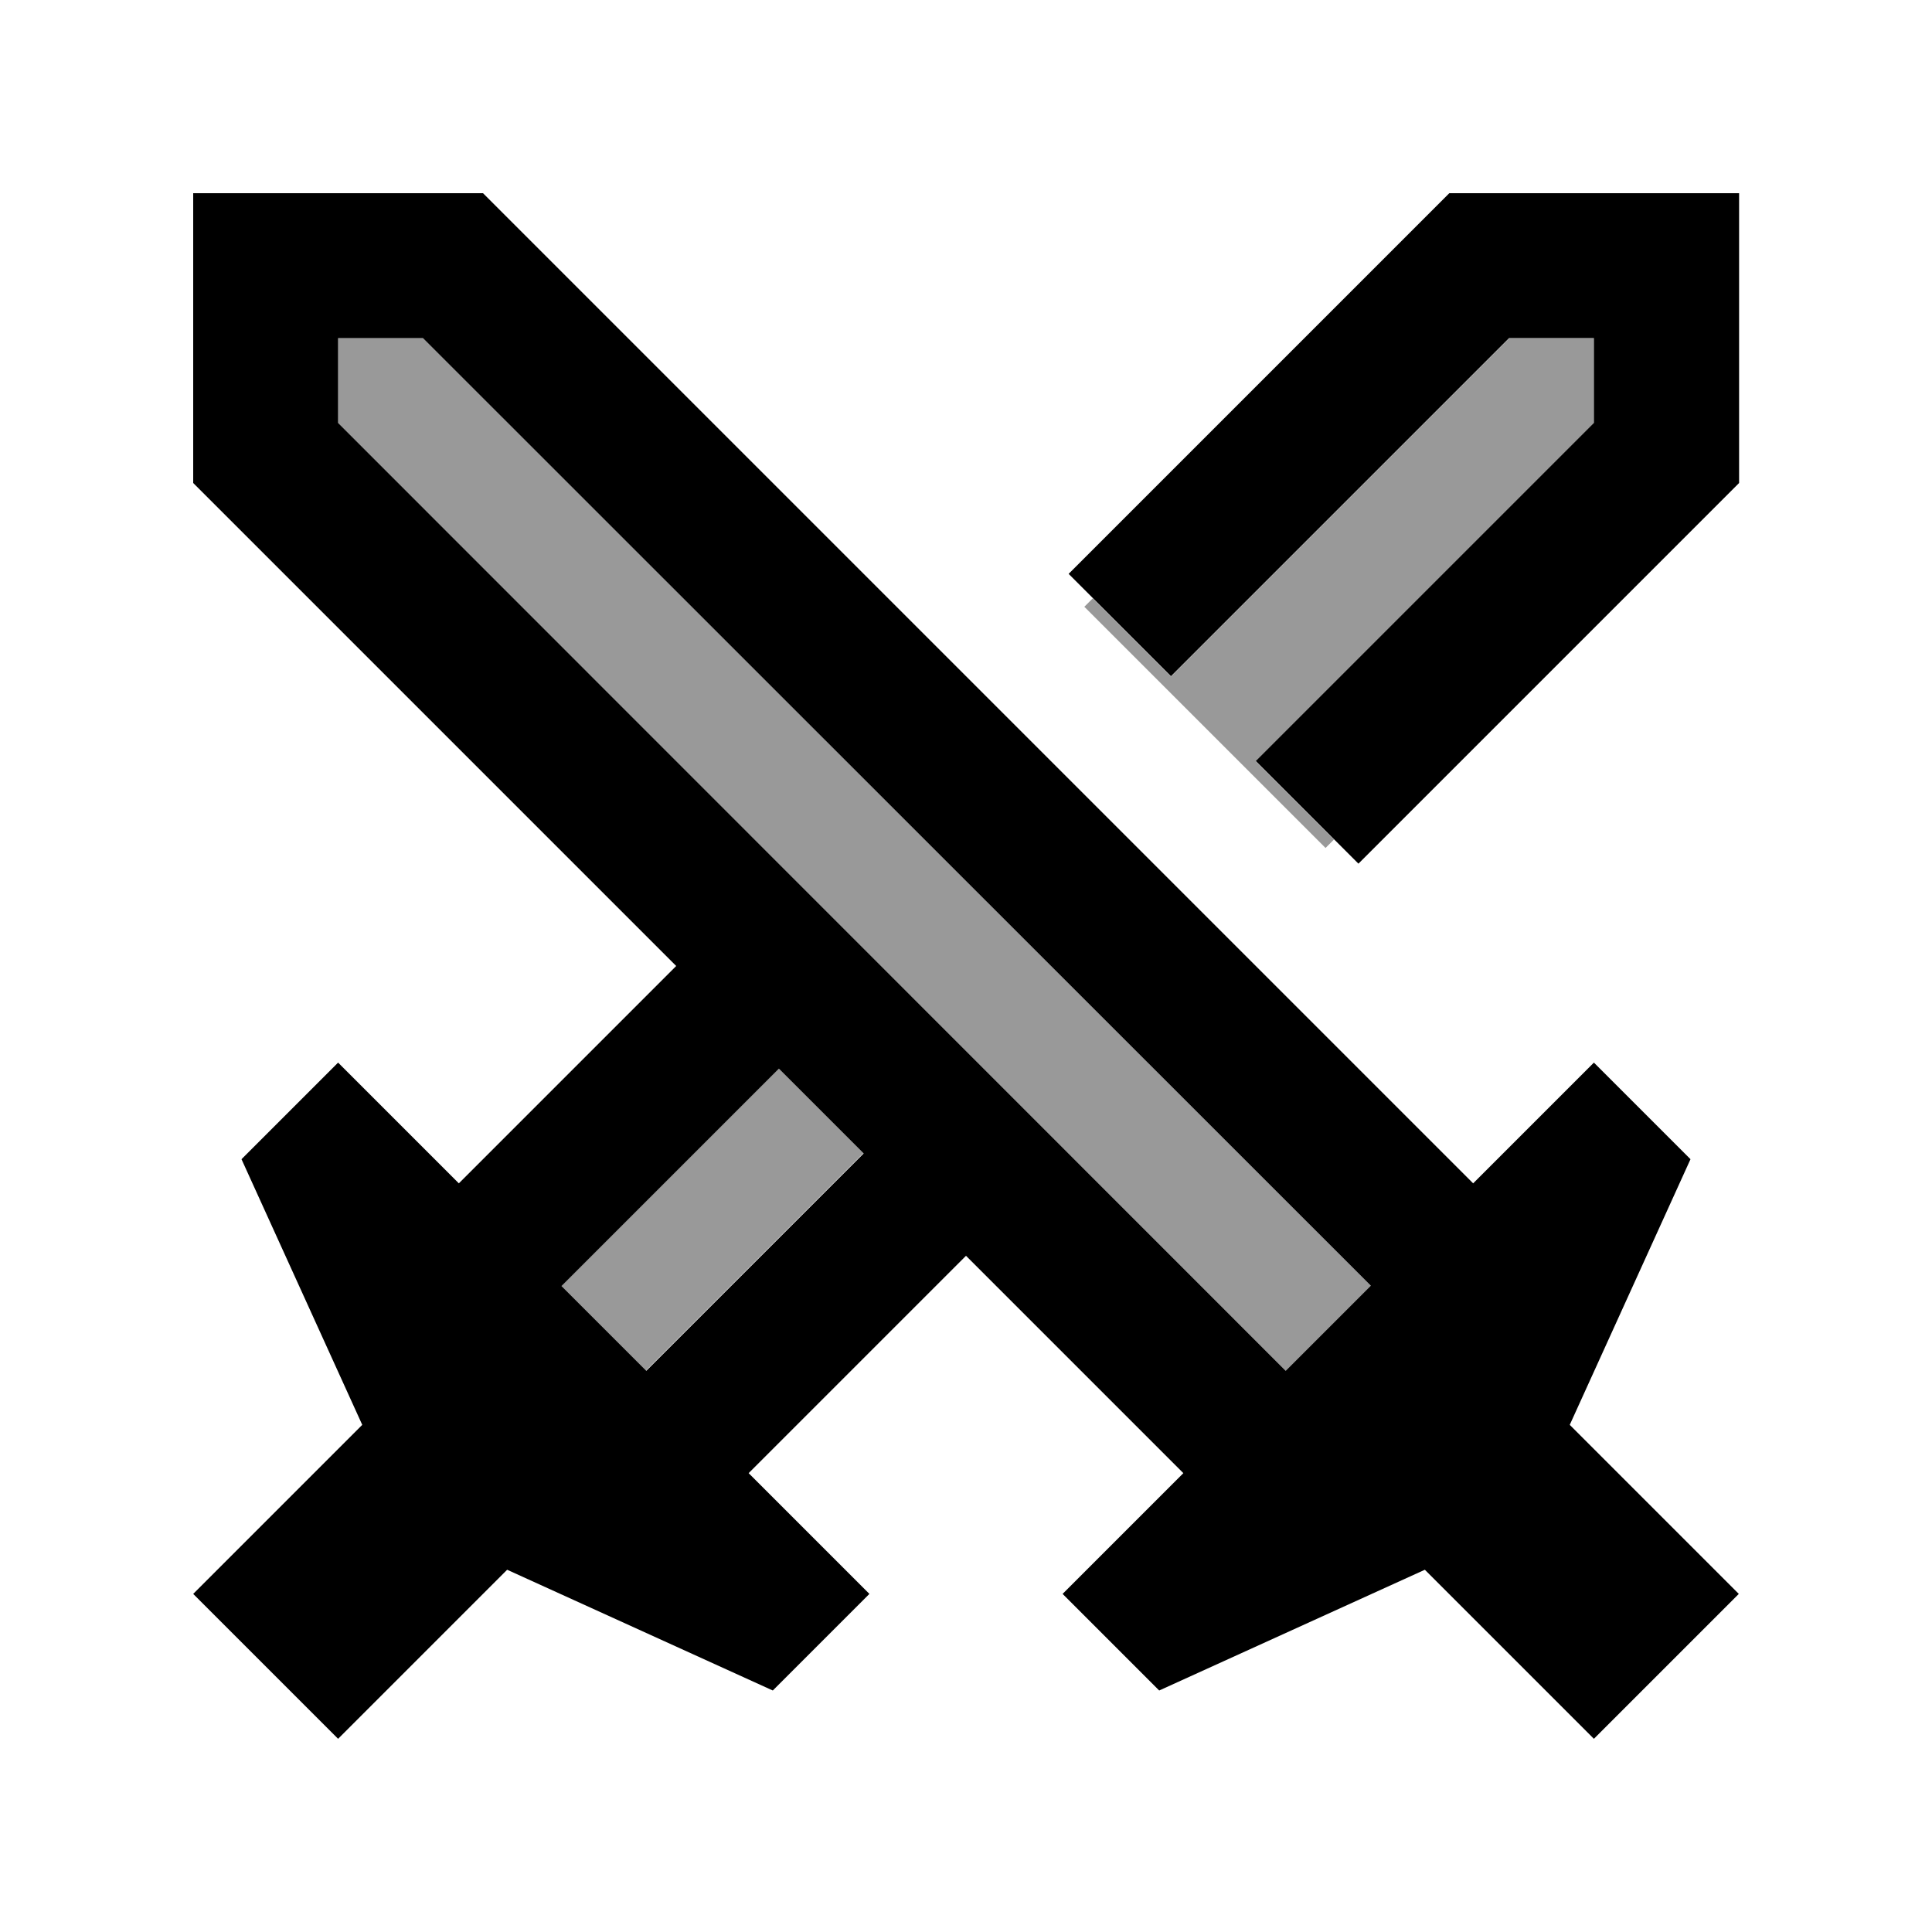
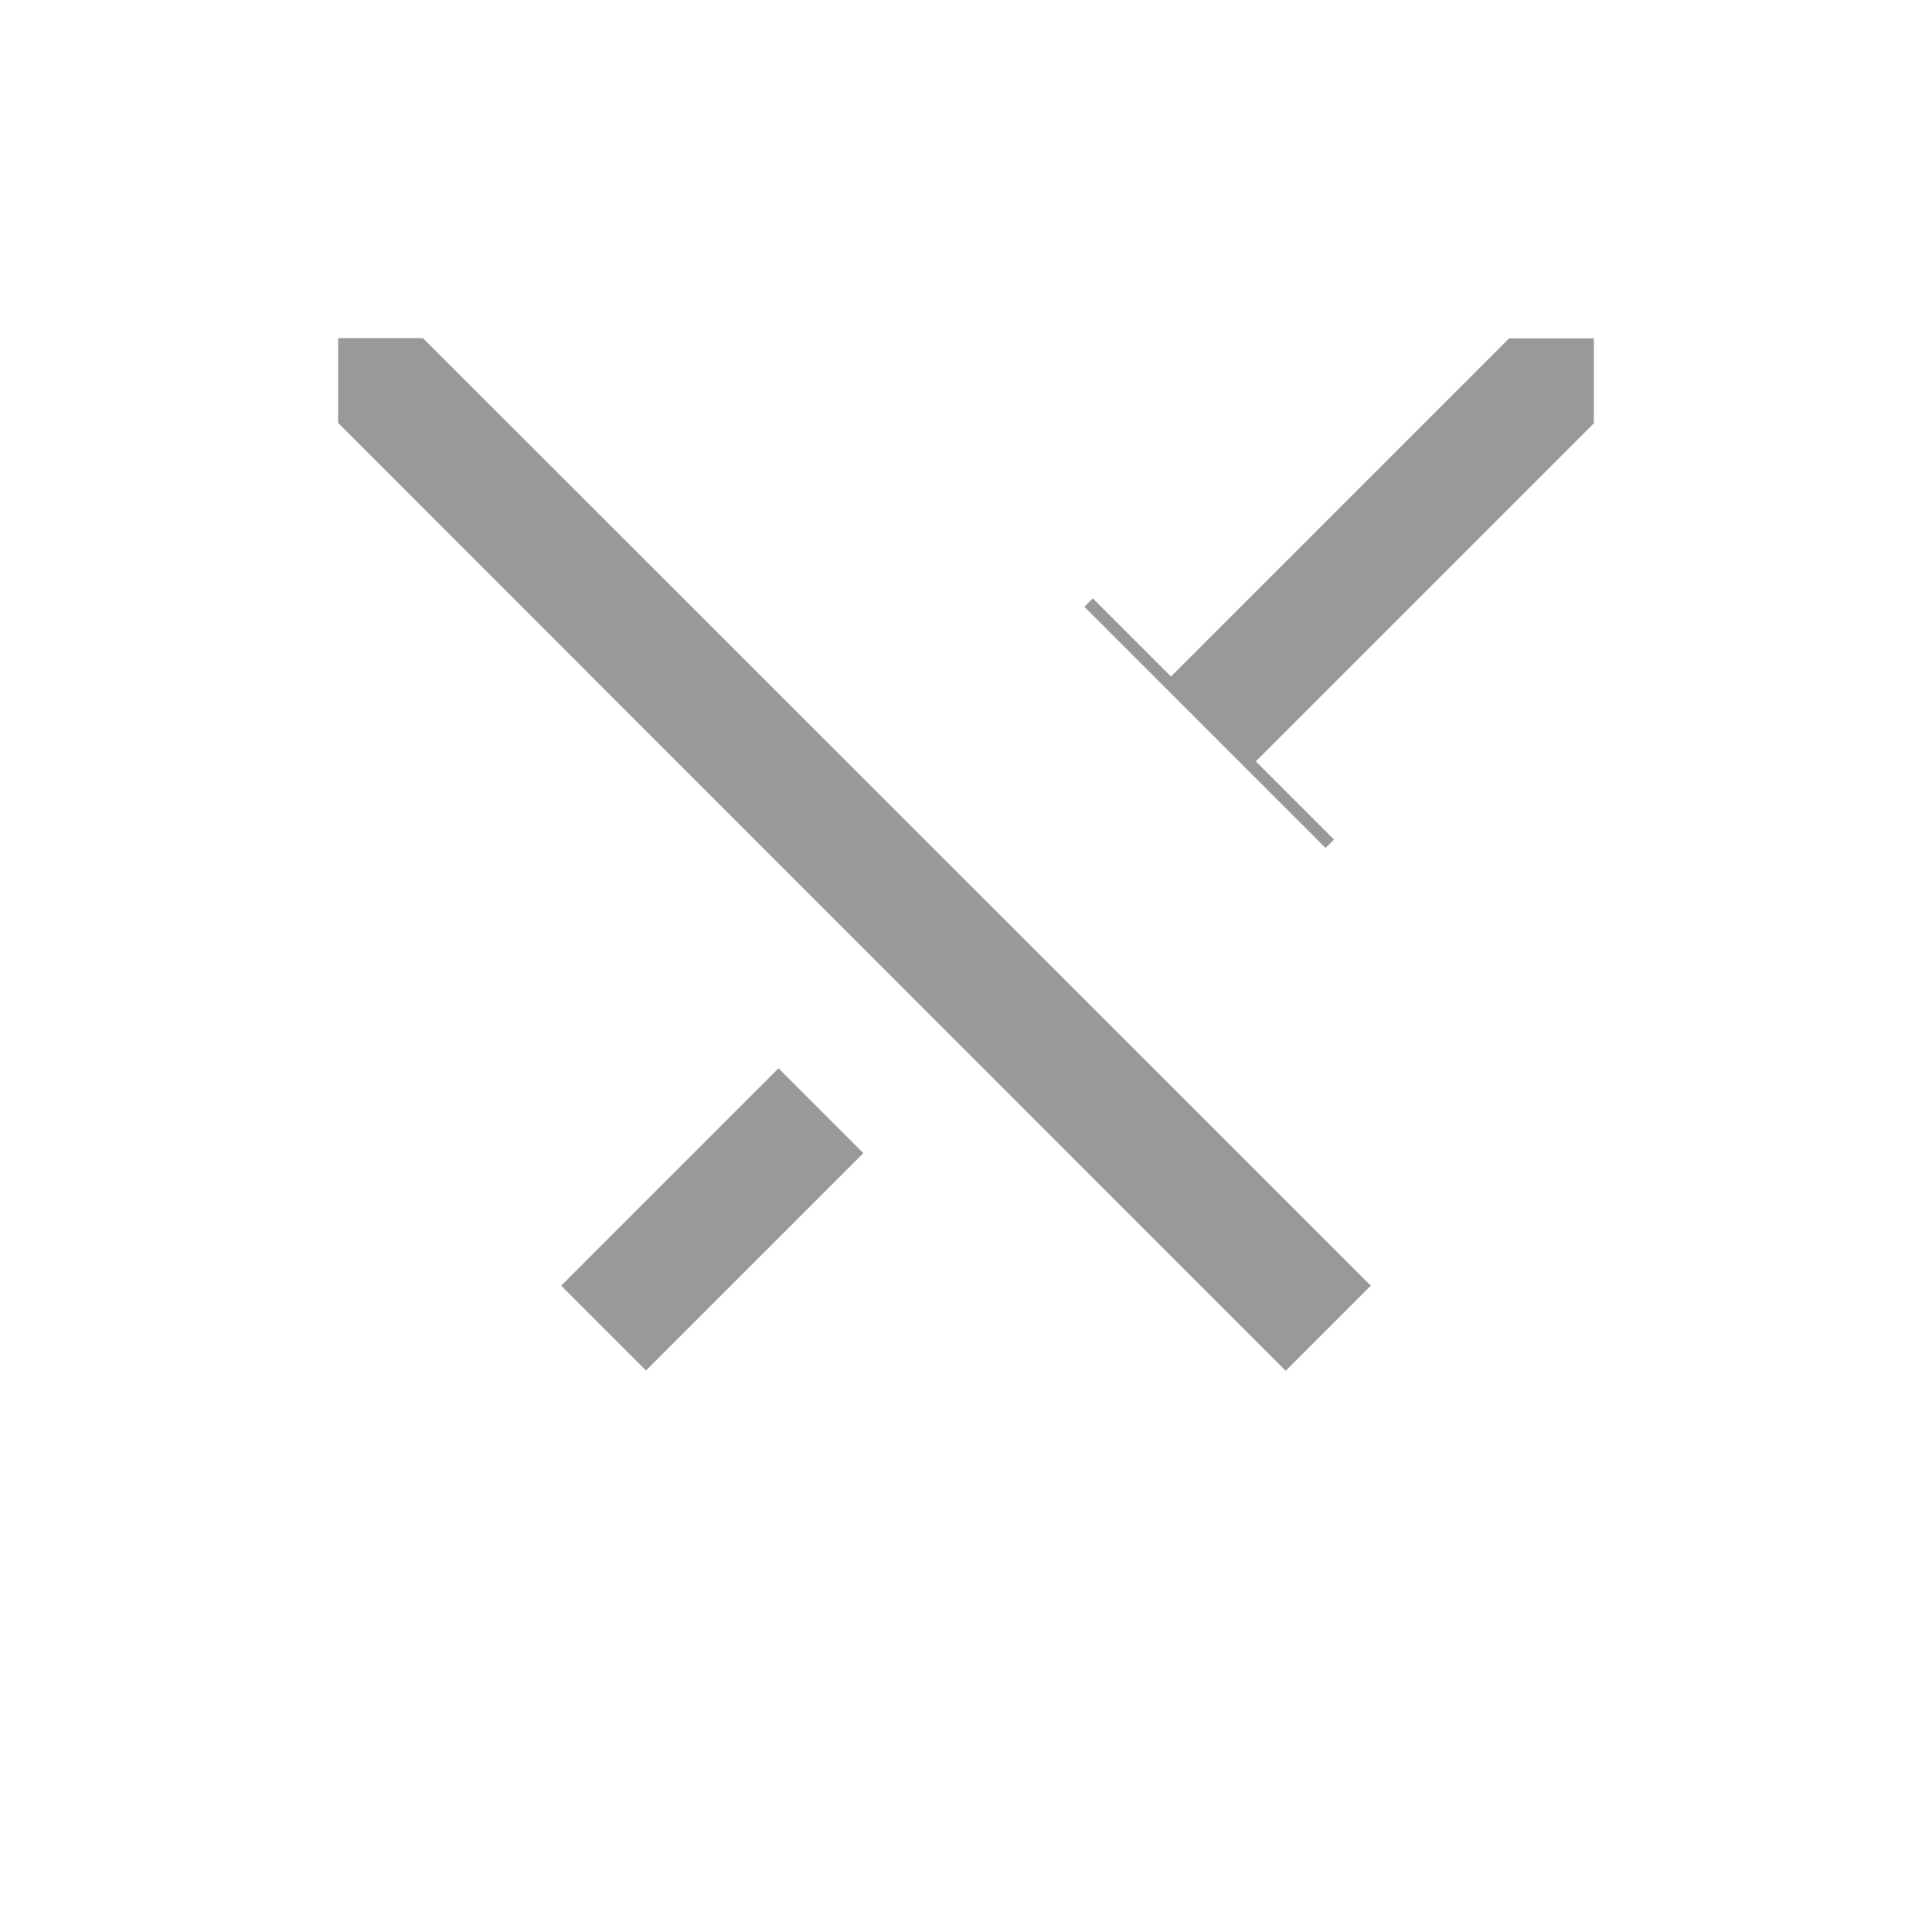
<svg xmlns="http://www.w3.org/2000/svg" viewBox="0 0 640 640">
  <path opacity=".4" fill="currentColor" d="M112 112L112 140.1L425.9 454.1L454.1 425.9L140.1 112L112 112zM185.9 425.9L214 454L286 382L257.9 353.9L185.9 425.9zM359.1 200.9L439.1 280.9L441.9 278.1L416 252.2L528 140.2L528 112.1L499.9 112.1L387.9 224.1L362 198.2L359.2 201z" />
-   <path fill="currentColor" d="M112 140.1L112 112L140.1 112L454.1 425.9L425.9 454.1L112 140.1zM320 416L392 488L352 528L384 560L472 520L528 576L576 528L520 472L560 384L528 352L488 392L160 64L64 64L64 160L224 320L152 392L112 352L80 384L120 472L64 528L112 576L168 520L256 560L288 528L248 488L320 416zM286.1 382.1L214.1 454.1L186 426L258 354L286.1 382.1zM450 286.1L576.1 160L576.1 64L480.1 64L354 190.1L387.9 224L499.9 112L528 112L528 140.1L416 252.1L449.9 286z" />
</svg>